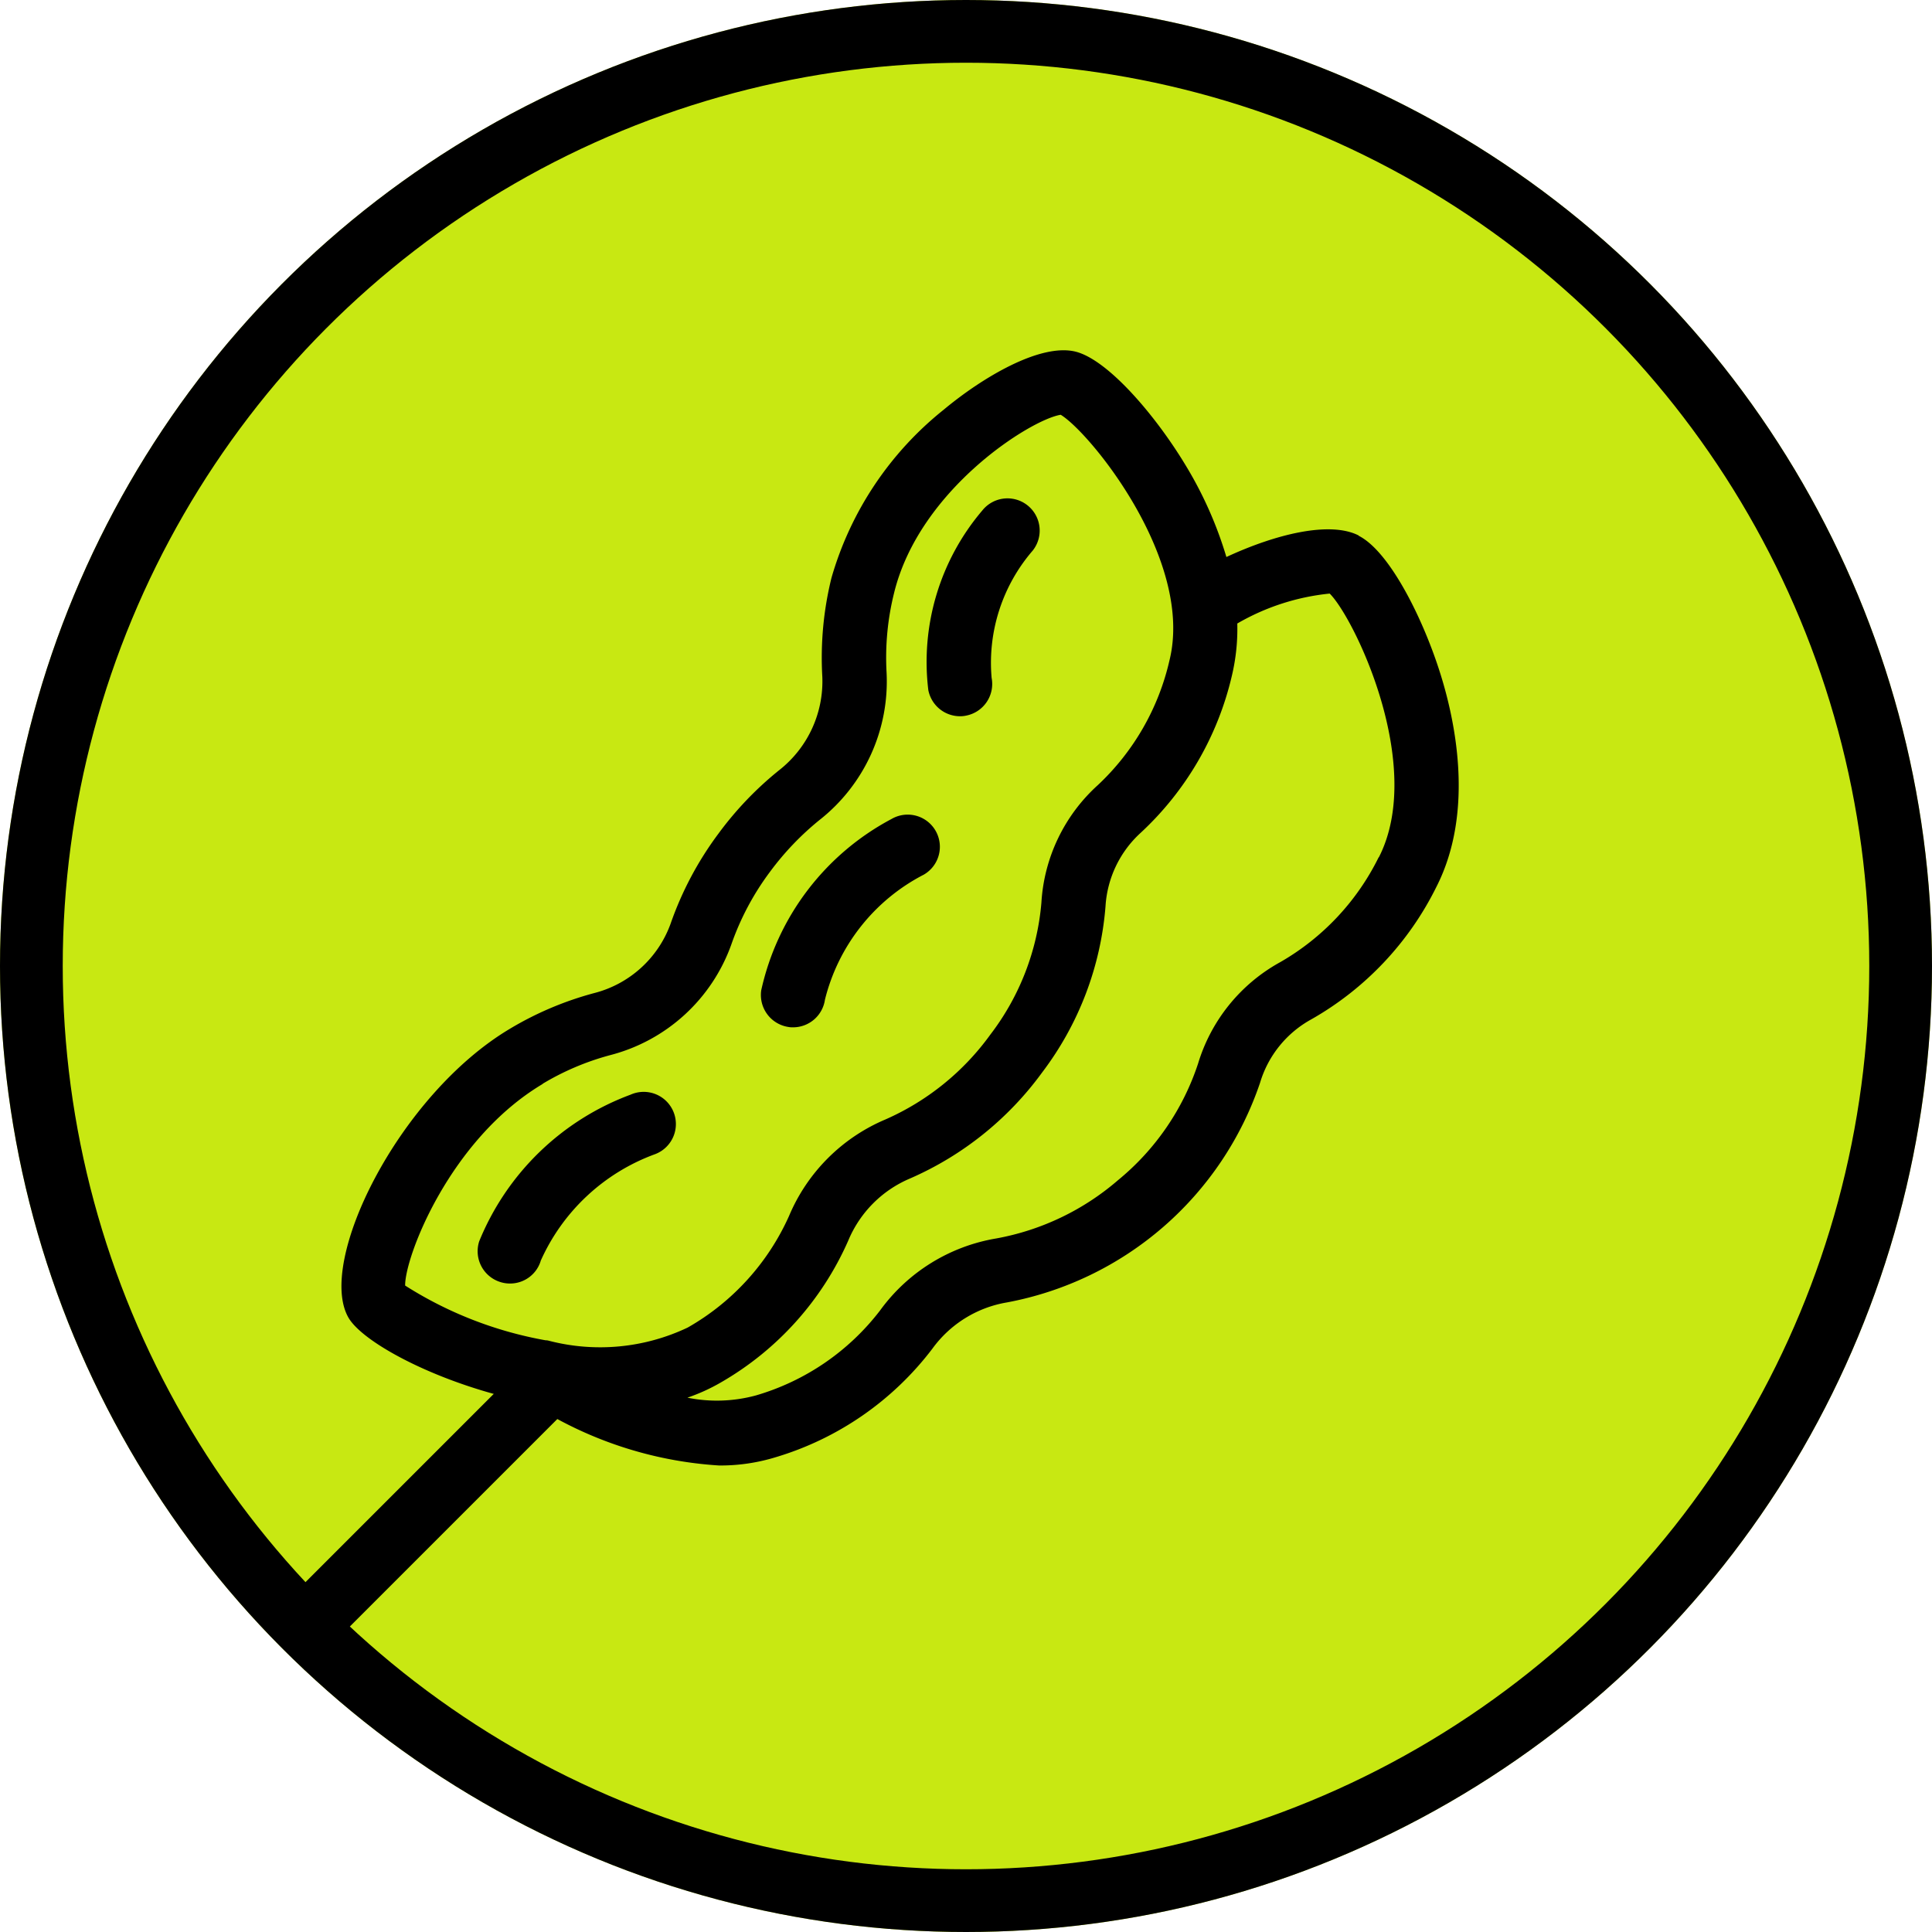
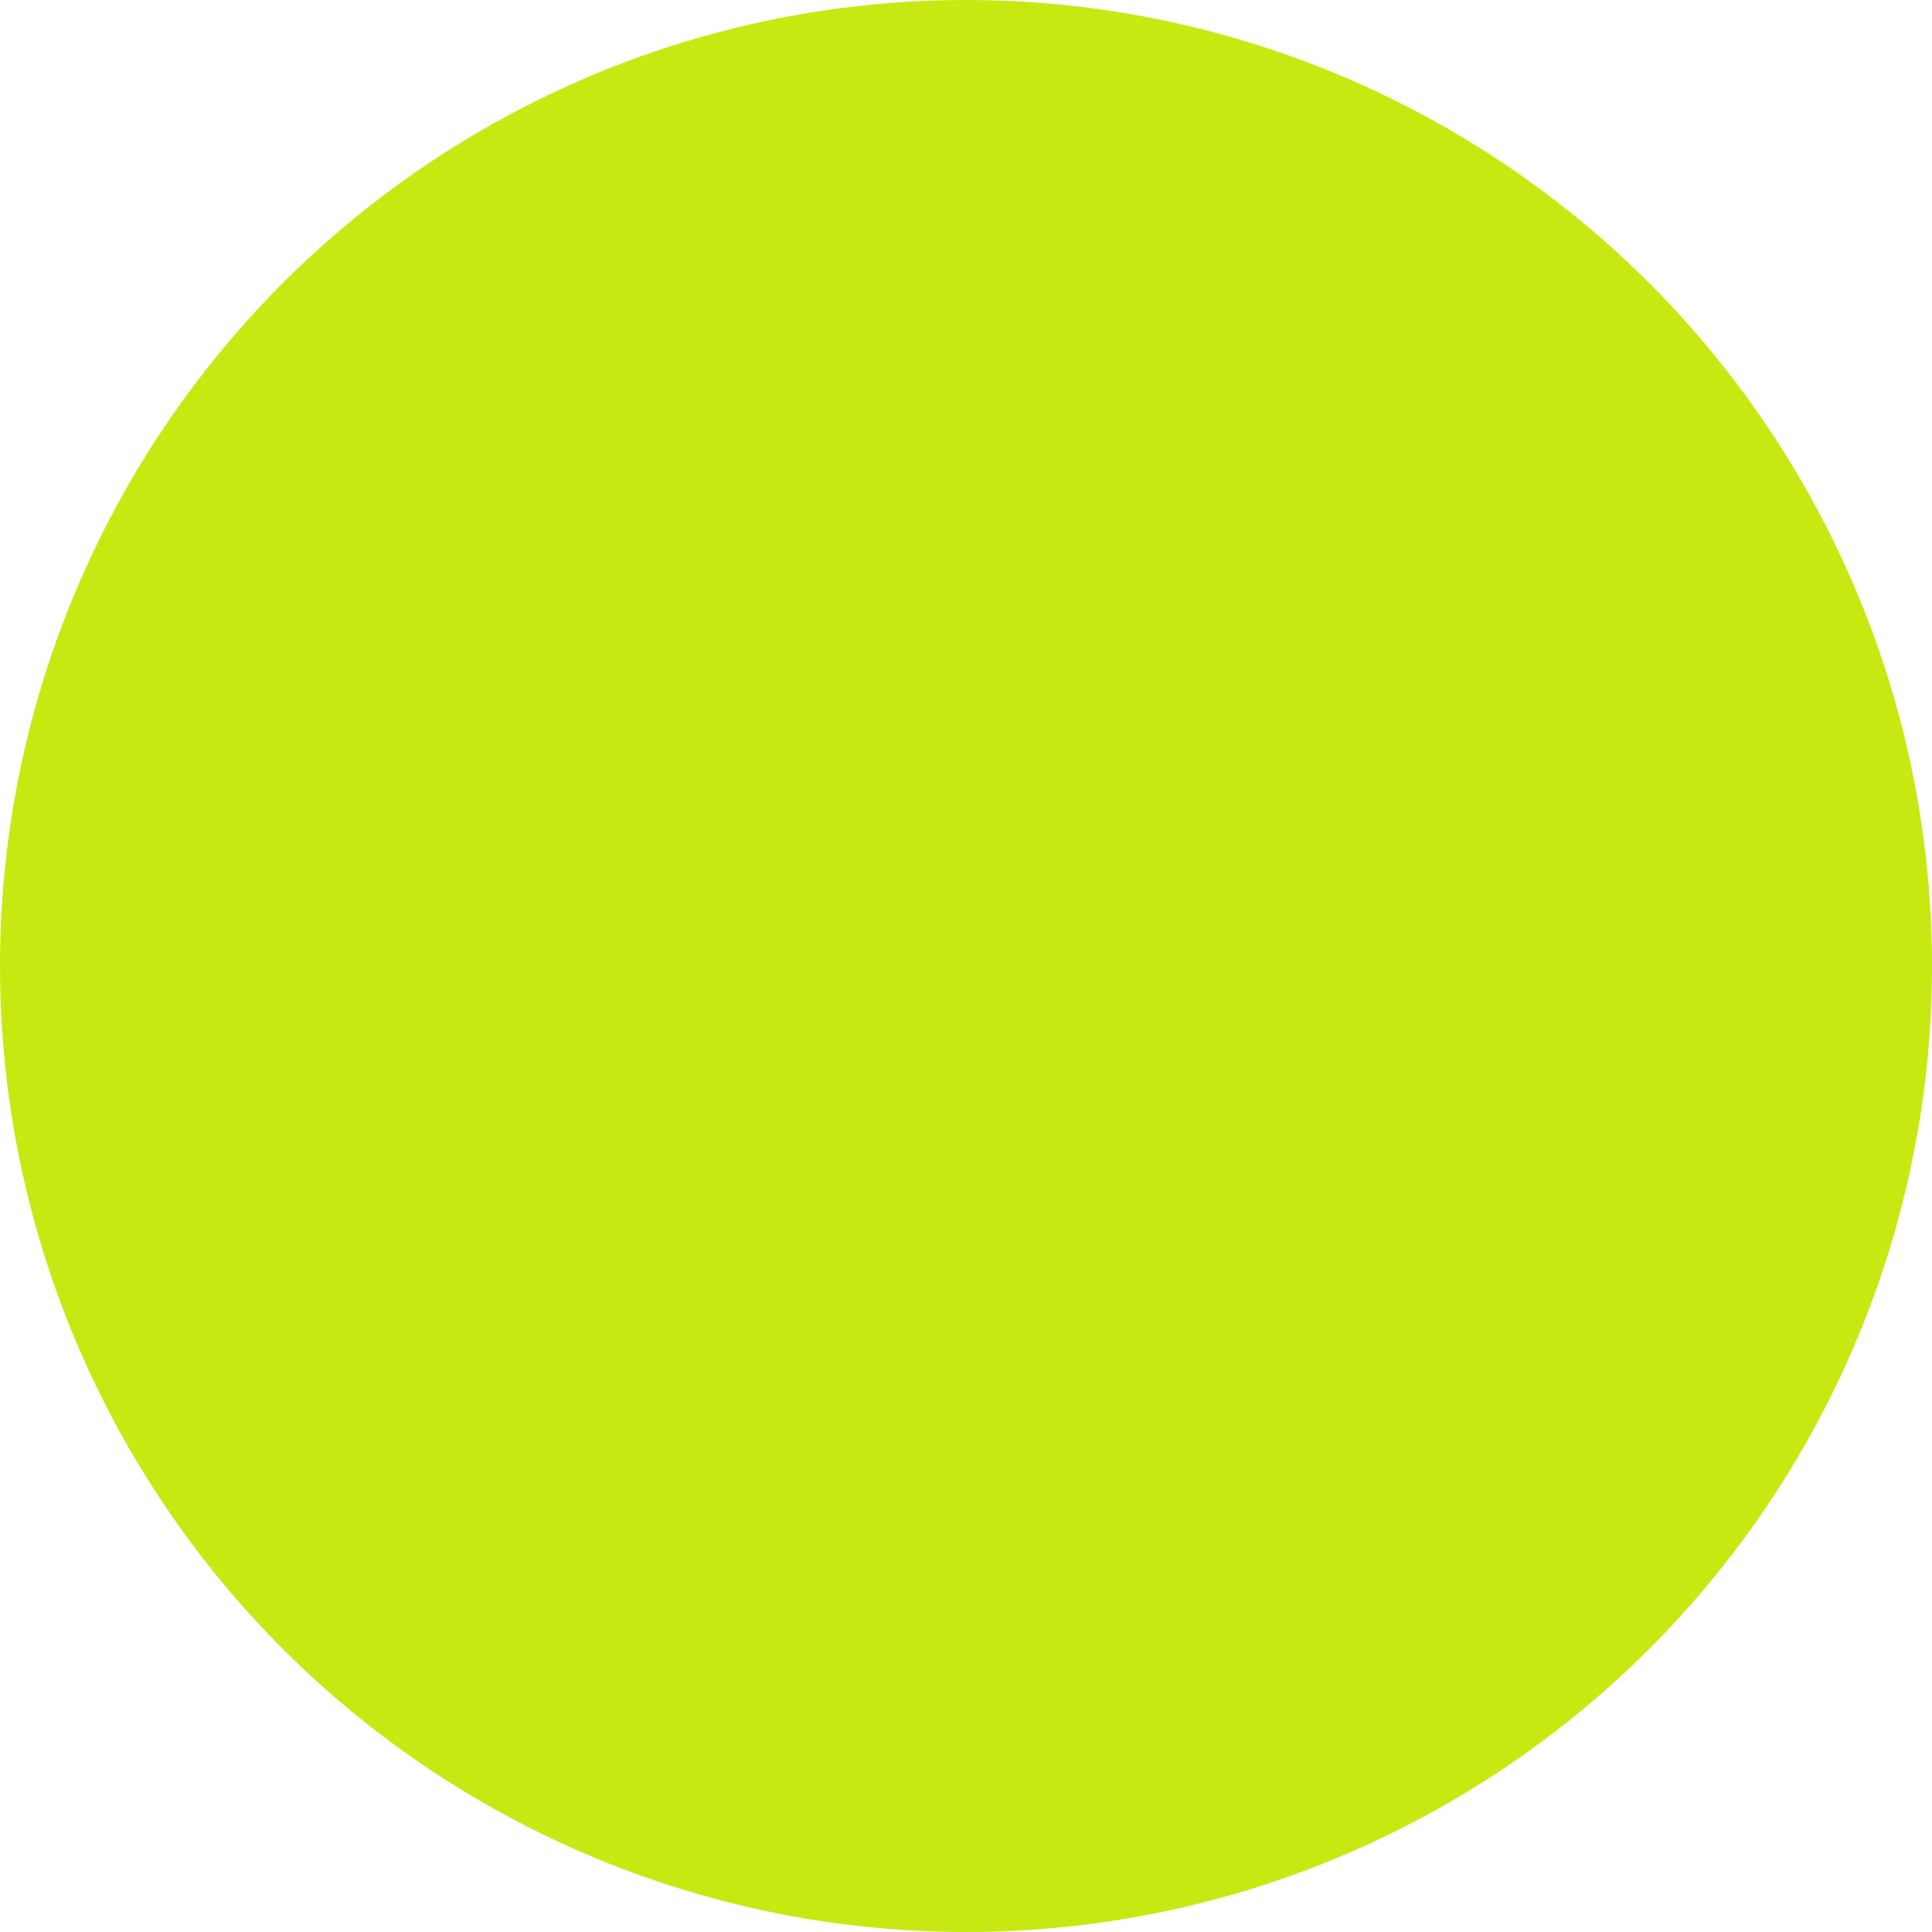
<svg xmlns="http://www.w3.org/2000/svg" viewBox="0 0 77 77" height="77" width="77">
  <g transform="translate(-354 -4396)" data-sanitized-data-name="Group 621" data-name="Group 621" id="Group_621">
    <g transform="translate(-203 -2445)" data-sanitized-data-name="Group 586" data-name="Group 586" id="Group_586">
      <g transform="translate(264 2407)" data-sanitized-data-name="Group 504" data-name="Group 504" id="Group_504">
        <circle fill="#c8e812" transform="translate(293 4434)" r="38.5" cy="38.5" cx="38.5" data-sanitized-data-name="Ellipse 72" data-name="Ellipse 72" id="Ellipse_72" />
      </g>
      <g transform="translate(557 6841)" id="noun-soy-free-allergy-5726670">
-         <path transform="translate(0)" d="M54.146,21.34c-1.136-.577-3.279-.064-5.268.86a15.632,15.632,0,0,0-1.63-3.664c-1.213-2.008-3.105-4.209-4.389-4.523-1.405-.34-3.709,1.033-5.248,2.316a13.267,13.267,0,0,0-4.472,6.7,13.243,13.243,0,0,0-.366,3.933,4.5,4.5,0,0,1-1.72,3.734,13.514,13.514,0,0,0-2.419,2.528,13.33,13.33,0,0,0-1.906,3.587,4.4,4.4,0,0,1-3.06,2.772A13.13,13.13,0,0,0,20.326,41c-4.453,2.65-7.731,9.329-6.429,11.53.622,1.039,3.734,2.676,7.205,3.362a15.556,15.556,0,0,0,7.558,2.515,7.493,7.493,0,0,0,2.246-.327,12.236,12.236,0,0,0,6.256-4.331,4.616,4.616,0,0,1,2.971-1.841,13.218,13.218,0,0,0,10.086-8.752,4.28,4.28,0,0,1,2.04-2.528,12.374,12.374,0,0,0,4.985-5.274c1.553-3.041.738-6.737.109-8.668-.693-2.137-1.989-4.716-3.2-5.332ZM21.629,43.193a10.5,10.5,0,0,1,2.695-1.142,6.983,6.983,0,0,0,4.825-4.414,10.733,10.733,0,0,1,1.546-2.9,11.267,11.267,0,0,1,1.963-2.053,7.028,7.028,0,0,0,2.676-5.89,10.65,10.65,0,0,1,.3-3.163c1.014-4.138,5.46-6.917,6.641-7.1,1.168.706,5.313,5.787,4.337,9.778a9.8,9.8,0,0,1-2.855,4.979,6.865,6.865,0,0,0-2.252,4.69,10.042,10.042,0,0,1-2.034,5.255,10.253,10.253,0,0,1-4.177,3.381h0a7.214,7.214,0,0,0-3.85,3.856,9.657,9.657,0,0,1-4.036,4.44,8.134,8.134,0,0,1-5.531.526.488.488,0,0,0-.135-.019,15.492,15.492,0,0,1-5.595-2.181c-.013-1.148,1.784-5.832,5.479-8.033Zm33.319-9.028a9.827,9.827,0,0,1-3.927,4.183,6.888,6.888,0,0,0-3.272,4.042,10.082,10.082,0,0,1-3.189,4.645,10.218,10.218,0,0,1-4.851,2.323,7.192,7.192,0,0,0-4.632,2.868,9.63,9.63,0,0,1-4.947,3.388,5.925,5.925,0,0,1-2.733.09,7.435,7.435,0,0,0,1.322-.6,12.182,12.182,0,0,0,5.088-5.659,4.611,4.611,0,0,1,2.464-2.477,12.877,12.877,0,0,0,5.261-4.222,12.6,12.6,0,0,0,2.528-6.621,4.318,4.318,0,0,1,1.4-2.932A12.351,12.351,0,0,0,49.1,26.916a8.078,8.078,0,0,0,.212-2.066,9.159,9.159,0,0,1,3.683-1.193c.975.962,3.83,6.859,1.957,10.516ZM30.335,39.485a10.219,10.219,0,0,1,5.2-6.846,1.282,1.282,0,0,1,1.283,2.22,7.688,7.688,0,0,0-3.94,4.985,1.284,1.284,0,0,1-1.27,1.1.847.847,0,0,1-.18-.013,1.29,1.29,0,0,1-1.091-1.45ZM37,27.519a9.311,9.311,0,0,1,2.149-7.173,1.283,1.283,0,1,1,2.008,1.6,6.841,6.841,0,0,0-1.636,5.069A1.285,1.285,0,0,1,38.51,28.52a1.105,1.105,0,0,1-.25.026A1.288,1.288,0,0,1,37,27.512ZM21.545,50.27a1.276,1.276,0,0,1-1.219.885,1.257,1.257,0,0,1-.4-.064,1.286,1.286,0,0,1-.828-1.617,10.427,10.427,0,0,1,6.031-5.845A1.283,1.283,0,1,1,26.107,46a7.99,7.99,0,0,0-4.562,4.26Z" data-sanitized-data-name="Path 625" data-name="Path 625" id="Path_625" />
-       </g>
+         </g>
    </g>
    <g transform="translate(61 -38)" data-sanitized-data-name="Group 591" data-name="Group 591" id="Group_591">
      <g stroke-width="2.5" stroke="#000" fill="none" transform="translate(293 4434)" data-sanitized-data-name="Ellipse 72" data-name="Ellipse 72" id="Ellipse_72-2">
        <circle stroke="none" r="38.5" cy="38.5" cx="38.5" />
-         <circle fill="none" r="37.25" cy="38.5" cx="38.5" />
      </g>
    </g>
-     <line stroke-width="2.5" stroke="#000" fill="none" transform="translate(367 4451)" y2="9" x1="9" data-sanitized-data-name="Line 80" data-name="Line 80" id="Line_80" />
  </g>
</svg>